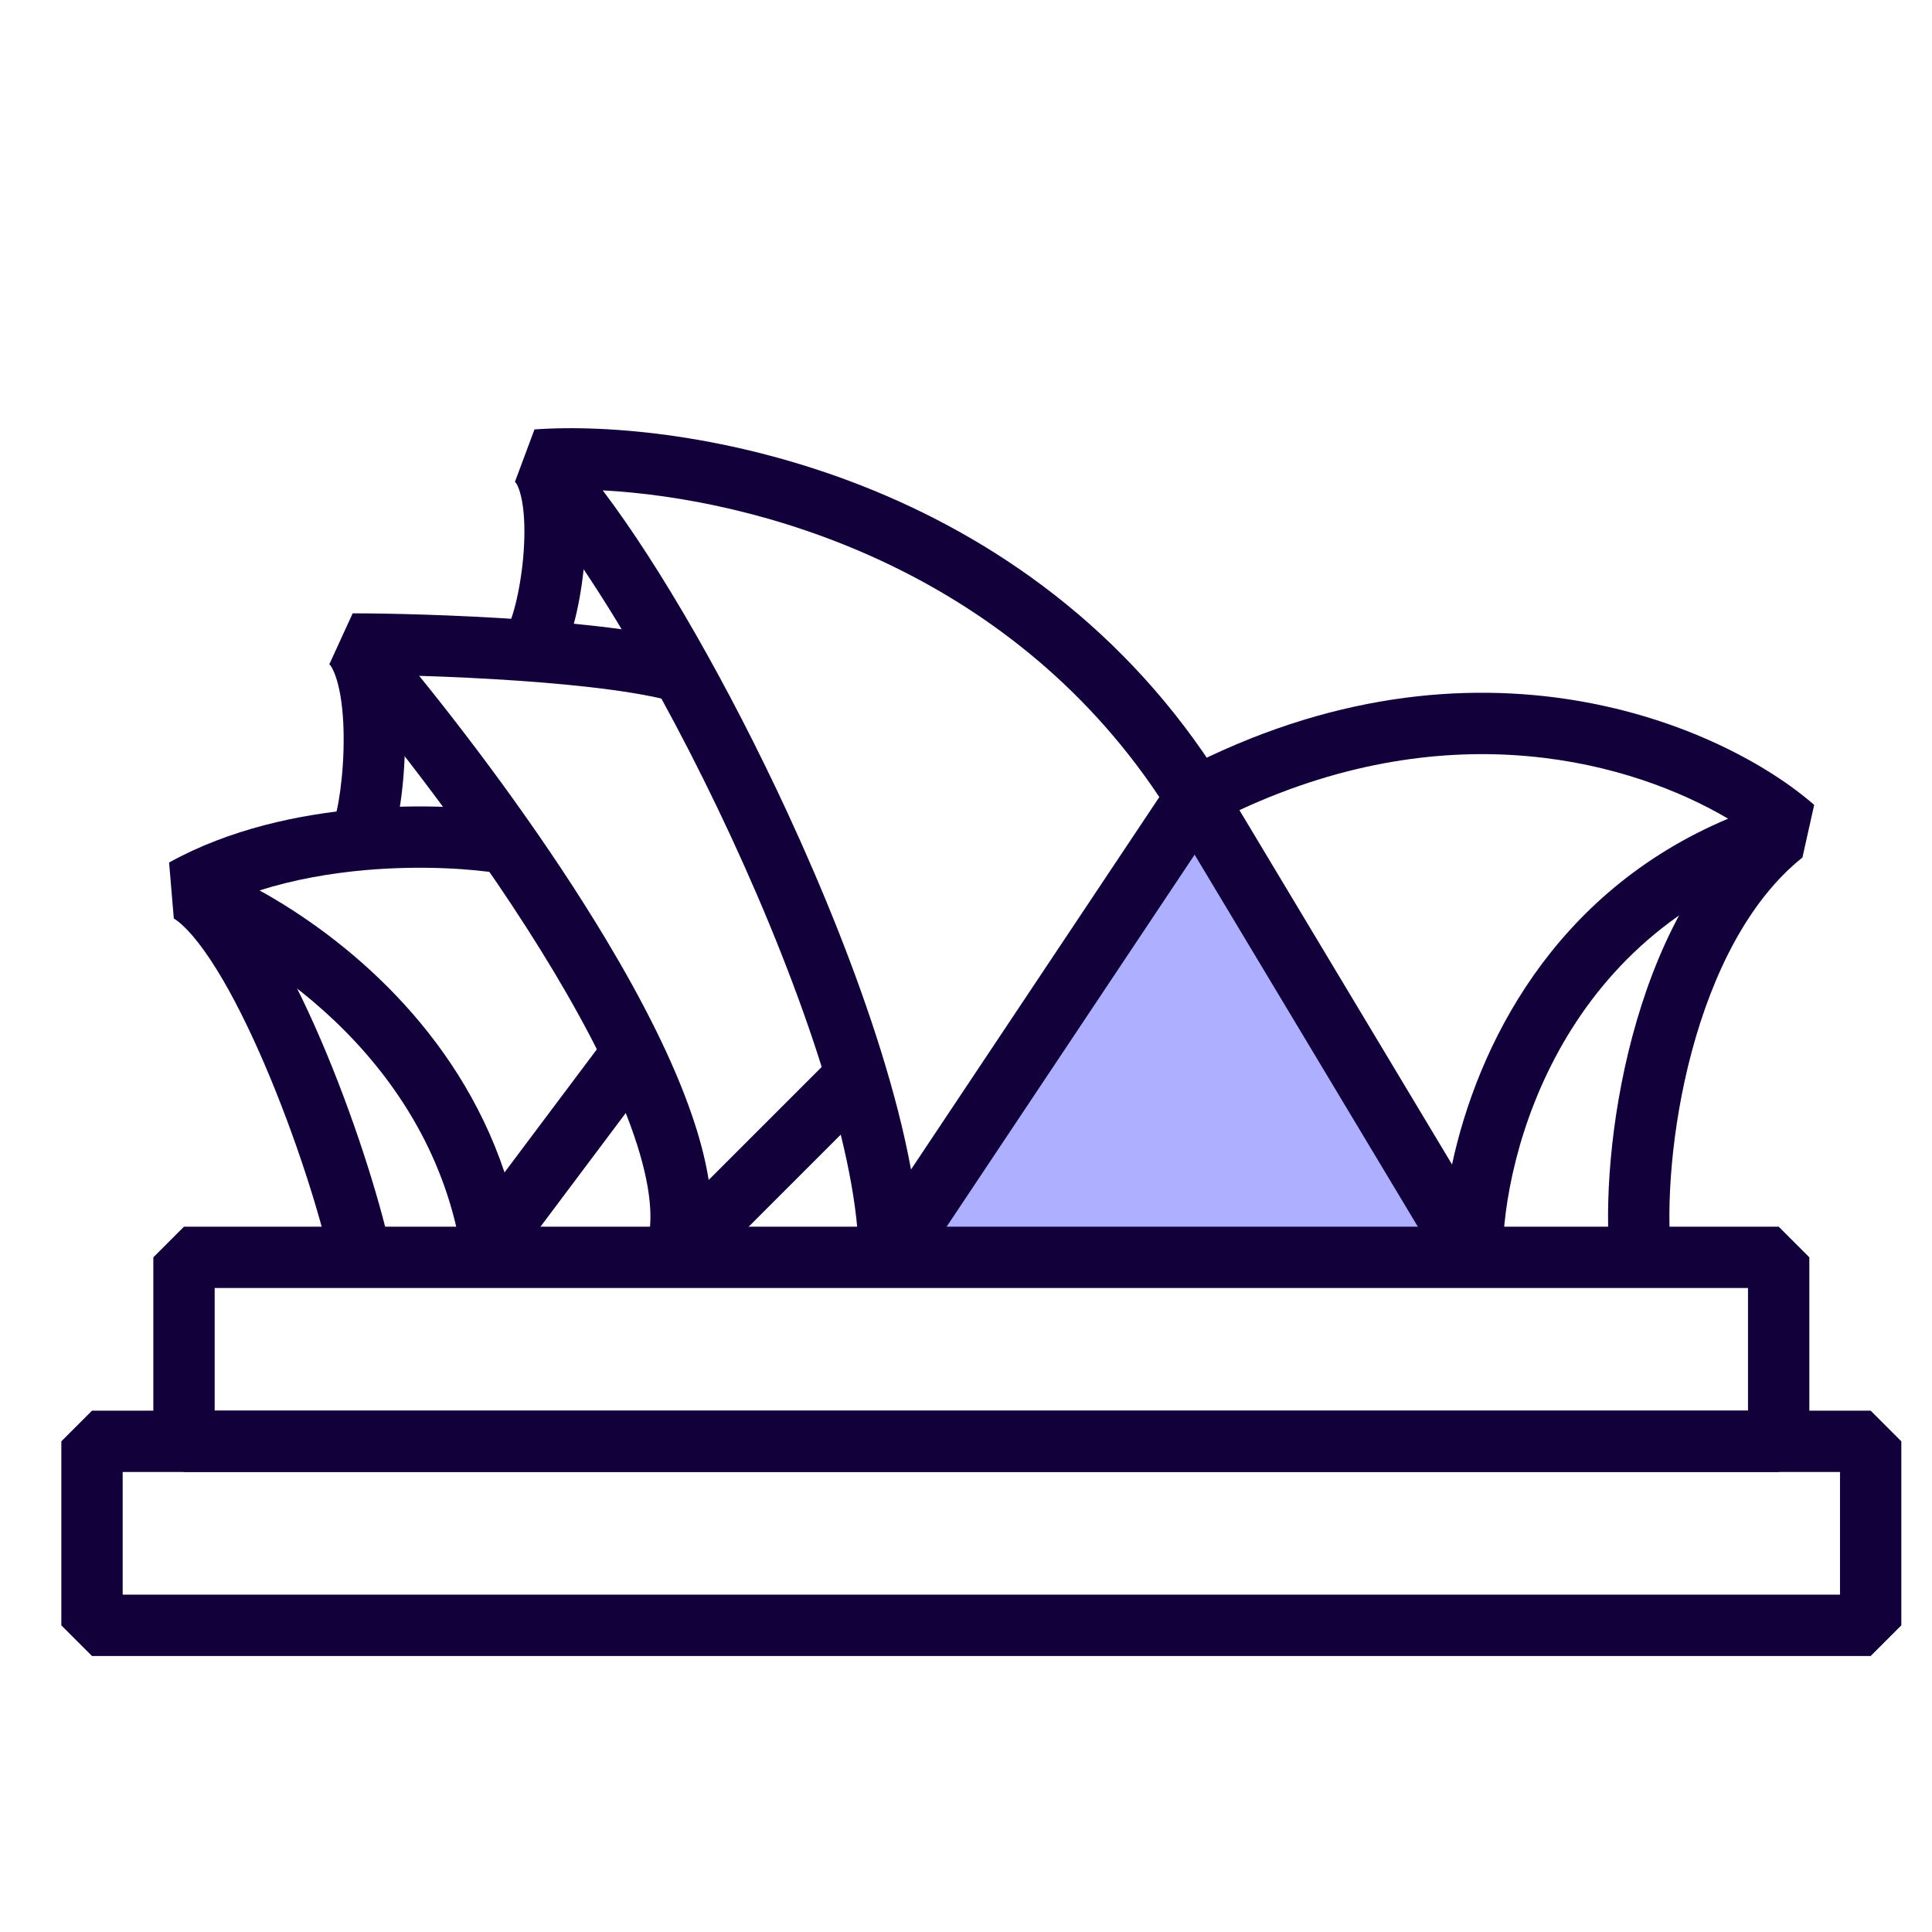
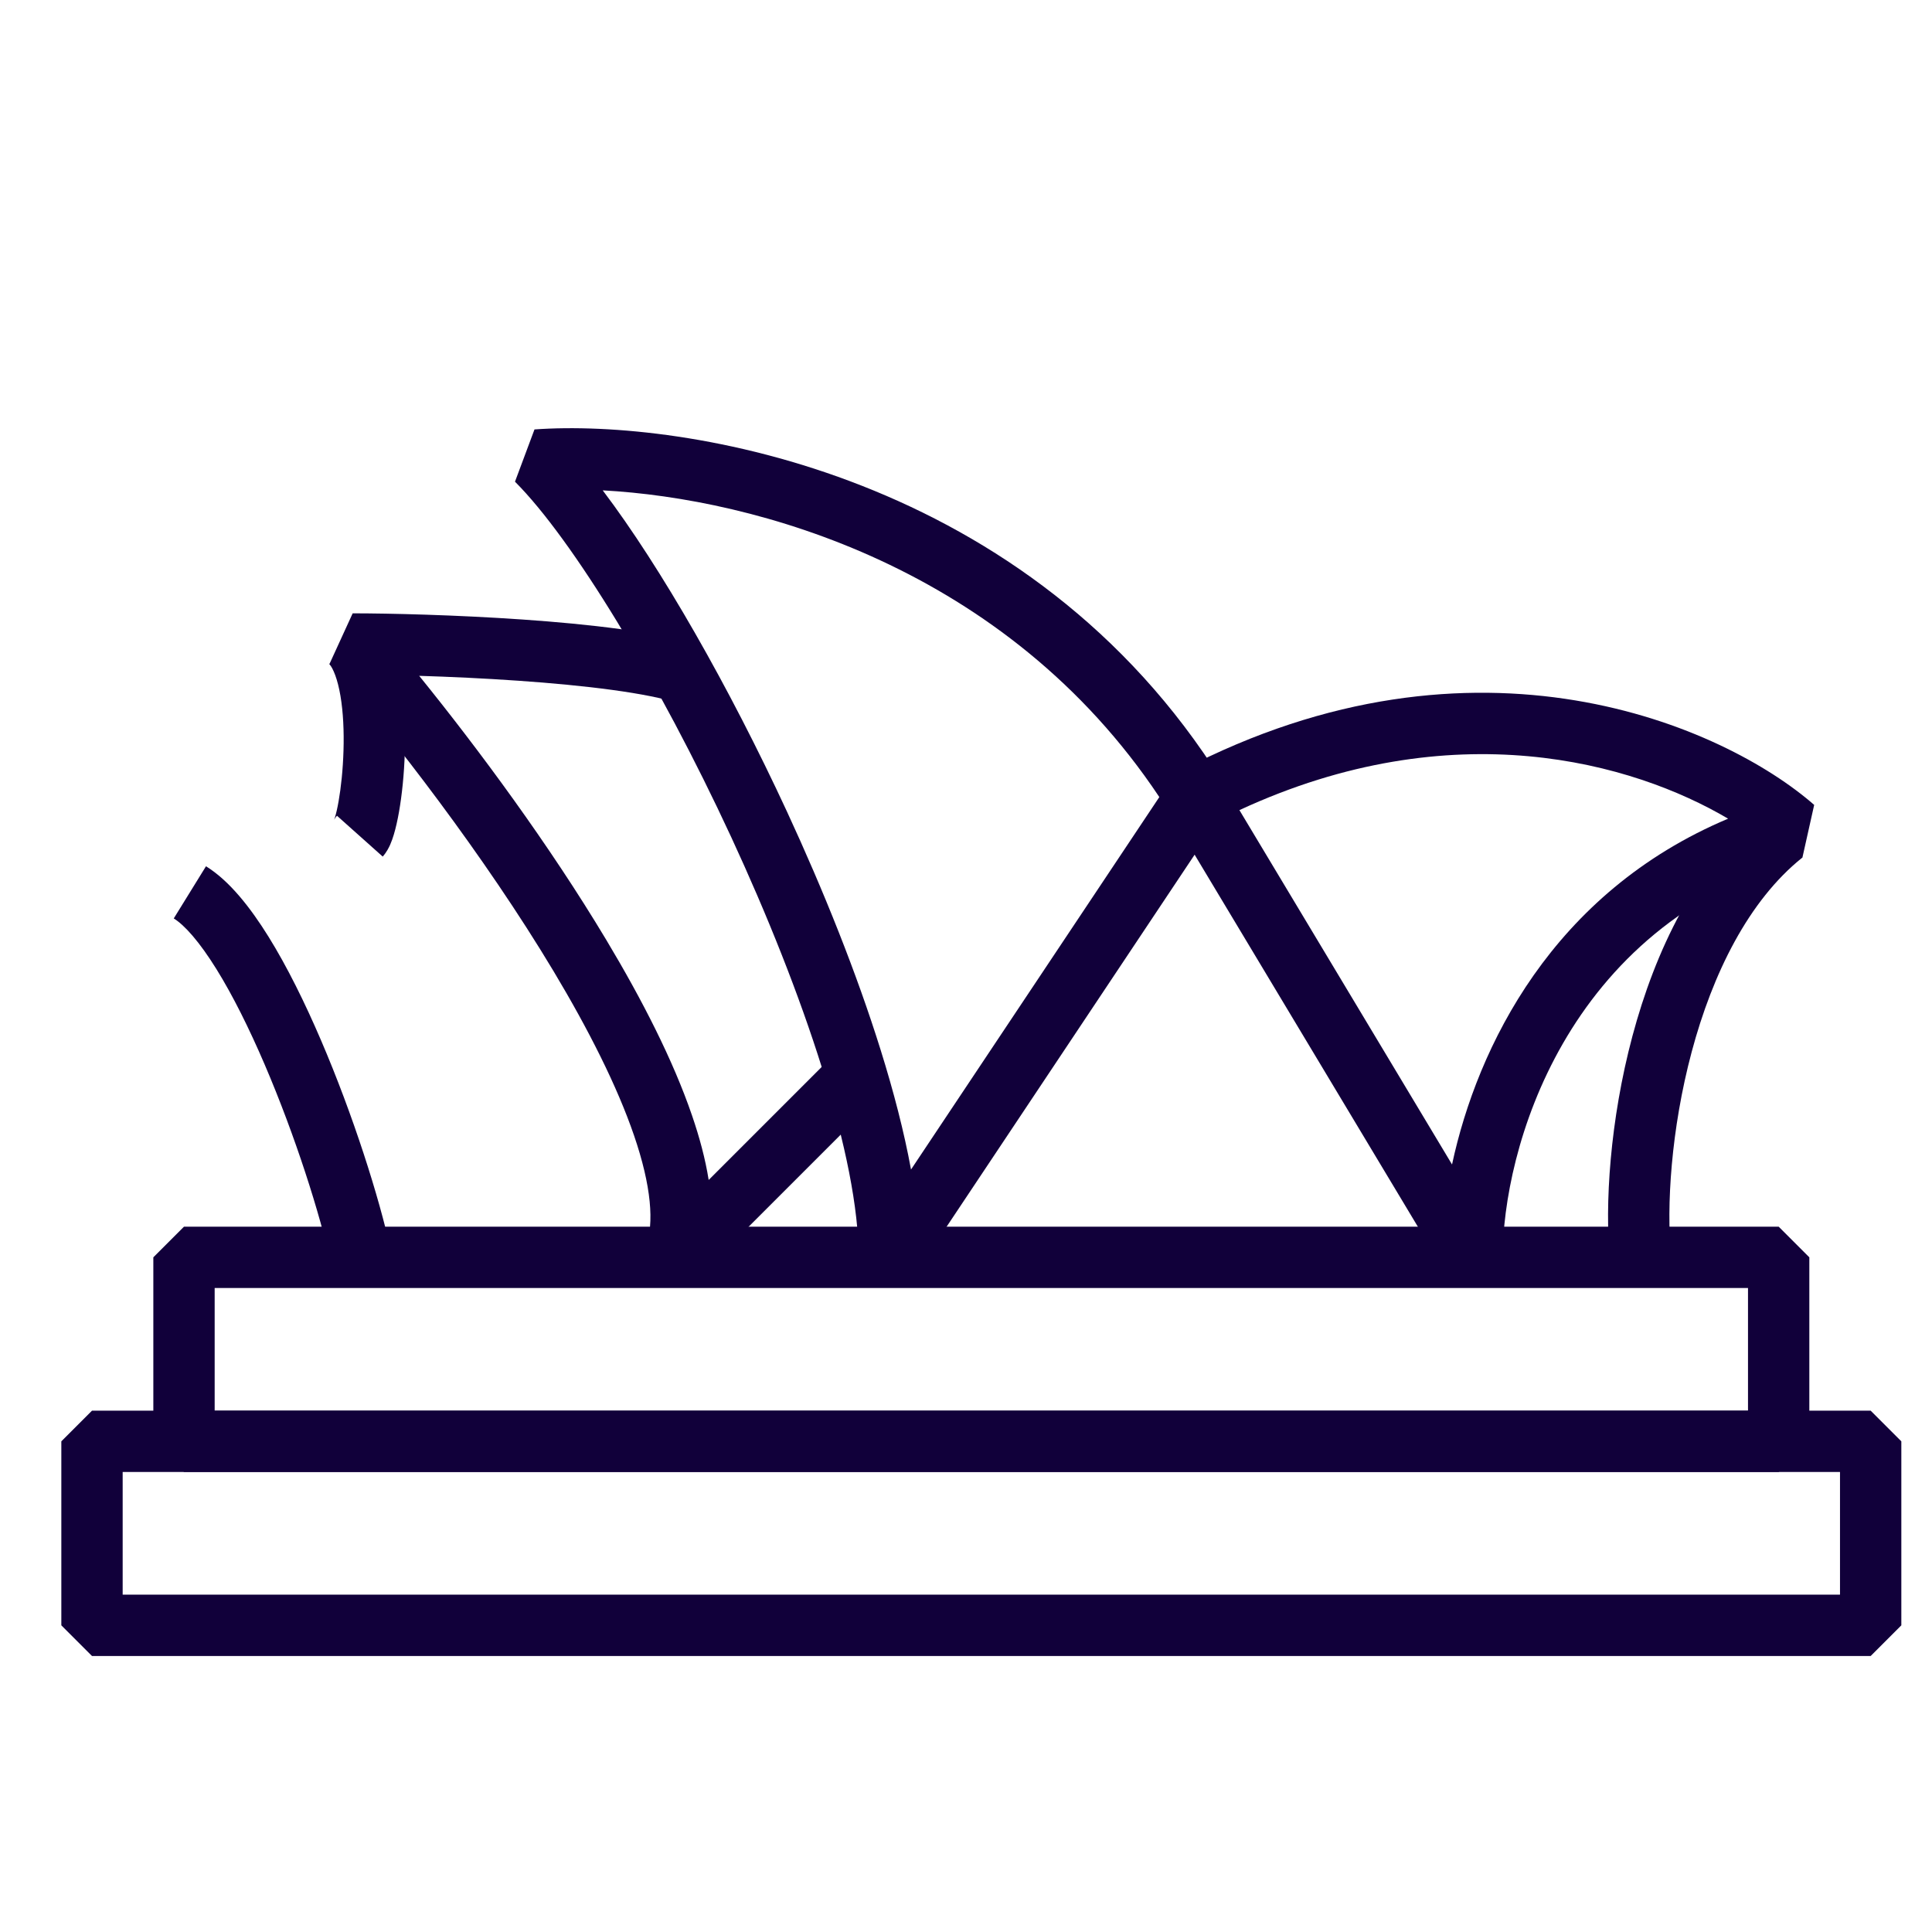
<svg xmlns="http://www.w3.org/2000/svg" width="63" height="63" viewBox="0 0 63 63" fill="none">
-   <path d="M39 26.312L47.688 40.562H29.438L39 26.312Z" fill="#AFAFFF" />
  <path fill-rule="evenodd" clip-rule="evenodd" d="M5 41L6 40H58L59 41V47L58 48H6L5 47V41ZM7 42V46H57V42H7Z" fill="#11003A" />
  <path fill-rule="evenodd" clip-rule="evenodd" d="M2 47L3 46H61L62 47V53L61 54H3L2 53V47ZM4 48V52H60V48H4Z" fill="#11003A" />
  <path fill-rule="evenodd" clip-rule="evenodd" d="M19.654 15.99C21.555 18.502 23.778 22.4 25.657 26.454C26.858 29.047 27.939 31.745 28.72 34.249C29.142 35.6 29.483 36.914 29.707 38.137L37.804 25.991C32.8 18.481 24.609 16.257 19.654 15.99ZM17.429 14.003C22.305 13.654 33.58 15.44 39.848 25.47L39.832 26.555L29.832 41.555L28 41C28 39.4 27.566 37.263 26.811 34.845C26.061 32.443 25.016 29.828 23.843 27.295C21.475 22.186 18.66 17.575 16.793 15.707L17.429 14.003Z" fill="#11003A" />
  <path fill-rule="evenodd" clip-rule="evenodd" d="M10.743 21.653L11.5 20C12.687 20 14.86 20.051 17.044 20.202C19.187 20.351 21.478 20.605 22.816 21.051L22.184 22.949C21.122 22.595 19.079 22.349 16.906 22.198C15.777 22.119 14.65 22.068 13.669 22.038C15.598 24.419 17.911 27.546 19.77 30.649C20.94 32.601 21.951 34.577 22.566 36.374C22.808 37.079 23 37.788 23.109 38.477L27.293 34.293L28.707 35.707L22.707 41.707L21.06 40.658C21.338 39.895 21.241 38.677 20.674 37.023C20.122 35.412 19.189 33.57 18.055 31.676C15.788 27.893 12.801 24.04 10.743 21.653Z" fill="#11003A" />
-   <path fill-rule="evenodd" clip-rule="evenodd" d="M11.764 26.379C13.772 26.205 15.581 26.333 16.664 26.514L16.336 28.486C15.419 28.334 13.778 28.212 11.936 28.371C10.79 28.471 9.595 28.676 8.463 29.035C11.269 30.588 14.897 33.59 16.452 38.23L19.7 33.9L21.3 35.1L16.8 41.1L15.015 40.674C13.904 34.376 8.33 30.883 5.667 29.943L5.514 28.126C7.482 27.033 9.76 26.552 11.764 26.379Z" fill="#11003A" />
  <path fill-rule="evenodd" clip-rule="evenodd" d="M12.723 27.544C12.682 27.636 12.607 27.789 12.48 27.932L10.988 26.6C10.933 26.662 10.904 26.714 10.896 26.731C10.9 26.721 10.911 26.693 10.927 26.64C10.961 26.526 11.002 26.353 11.041 26.129C11.12 25.683 11.183 25.095 11.201 24.474C11.22 23.85 11.192 23.224 11.102 22.692C11.007 22.132 10.863 21.801 10.742 21.652L12.29 20.387C12.741 20.938 12.959 21.683 13.074 22.358C13.193 23.06 13.222 23.826 13.2 24.534C13.179 25.244 13.107 25.928 13.011 26.475C12.963 26.747 12.906 27.002 12.841 27.218C12.809 27.325 12.77 27.437 12.723 27.544ZM10.895 26.734C10.892 26.74 10.892 26.738 10.896 26.731C10.895 26.732 10.895 26.733 10.895 26.734Z" fill="#11003A" />
  <path fill-rule="evenodd" clip-rule="evenodd" d="M38.537 25.113C48.164 20.091 56.237 23.691 59.158 26.247L58.775 27.962C50.987 30.186 49 37.555 49 41L47.142 41.514L38.142 26.515L38.537 25.113ZM40.416 26.417L47.349 37.972C48.174 34.139 50.622 29.109 56.351 26.696C53.255 24.869 47.386 23.185 40.416 26.417Z" fill="#11003A" />
  <path fill-rule="evenodd" clip-rule="evenodd" d="M55.164 34.299C54.487 36.833 54.338 39.365 54.492 40.9L52.501 41.099C52.322 39.301 52.499 36.525 53.232 33.783C53.961 31.056 55.284 28.195 57.525 26.402L58.774 27.963C57.015 29.37 55.845 31.751 55.164 34.299Z" fill="#11003A" />
  <path fill-rule="evenodd" clip-rule="evenodd" d="M10.466 33.918C11.511 36.351 12.366 39.042 12.746 40.788L10.791 41.212C10.443 39.609 9.63 37.041 8.628 34.707C8.128 33.542 7.592 32.461 7.056 31.599C6.501 30.706 6.019 30.167 5.666 29.949L6.717 28.248C7.484 28.722 8.168 29.599 8.755 30.543C9.362 31.52 9.943 32.699 10.466 33.918Z" fill="#11003A" />
-   <path fill-rule="evenodd" clip-rule="evenodd" d="M18.225 21.523C18.152 21.627 18.022 21.791 17.818 21.916L16.775 20.209C16.703 20.254 16.655 20.299 16.63 20.325C16.604 20.352 16.589 20.372 16.584 20.378C16.583 20.381 16.582 20.382 16.582 20.382C16.582 20.382 16.591 20.367 16.608 20.332C16.651 20.239 16.707 20.085 16.767 19.868C16.886 19.44 16.995 18.863 17.054 18.251C17.113 17.636 17.119 17.029 17.053 16.532C16.982 15.992 16.85 15.764 16.797 15.711L18.219 14.304C18.747 14.838 18.95 15.619 19.036 16.27C19.128 16.965 19.113 17.734 19.044 18.443C18.976 19.155 18.849 19.849 18.694 20.405C18.617 20.68 18.527 20.946 18.422 21.172C18.37 21.285 18.305 21.407 18.225 21.523Z" fill="#11003A" />
</svg>